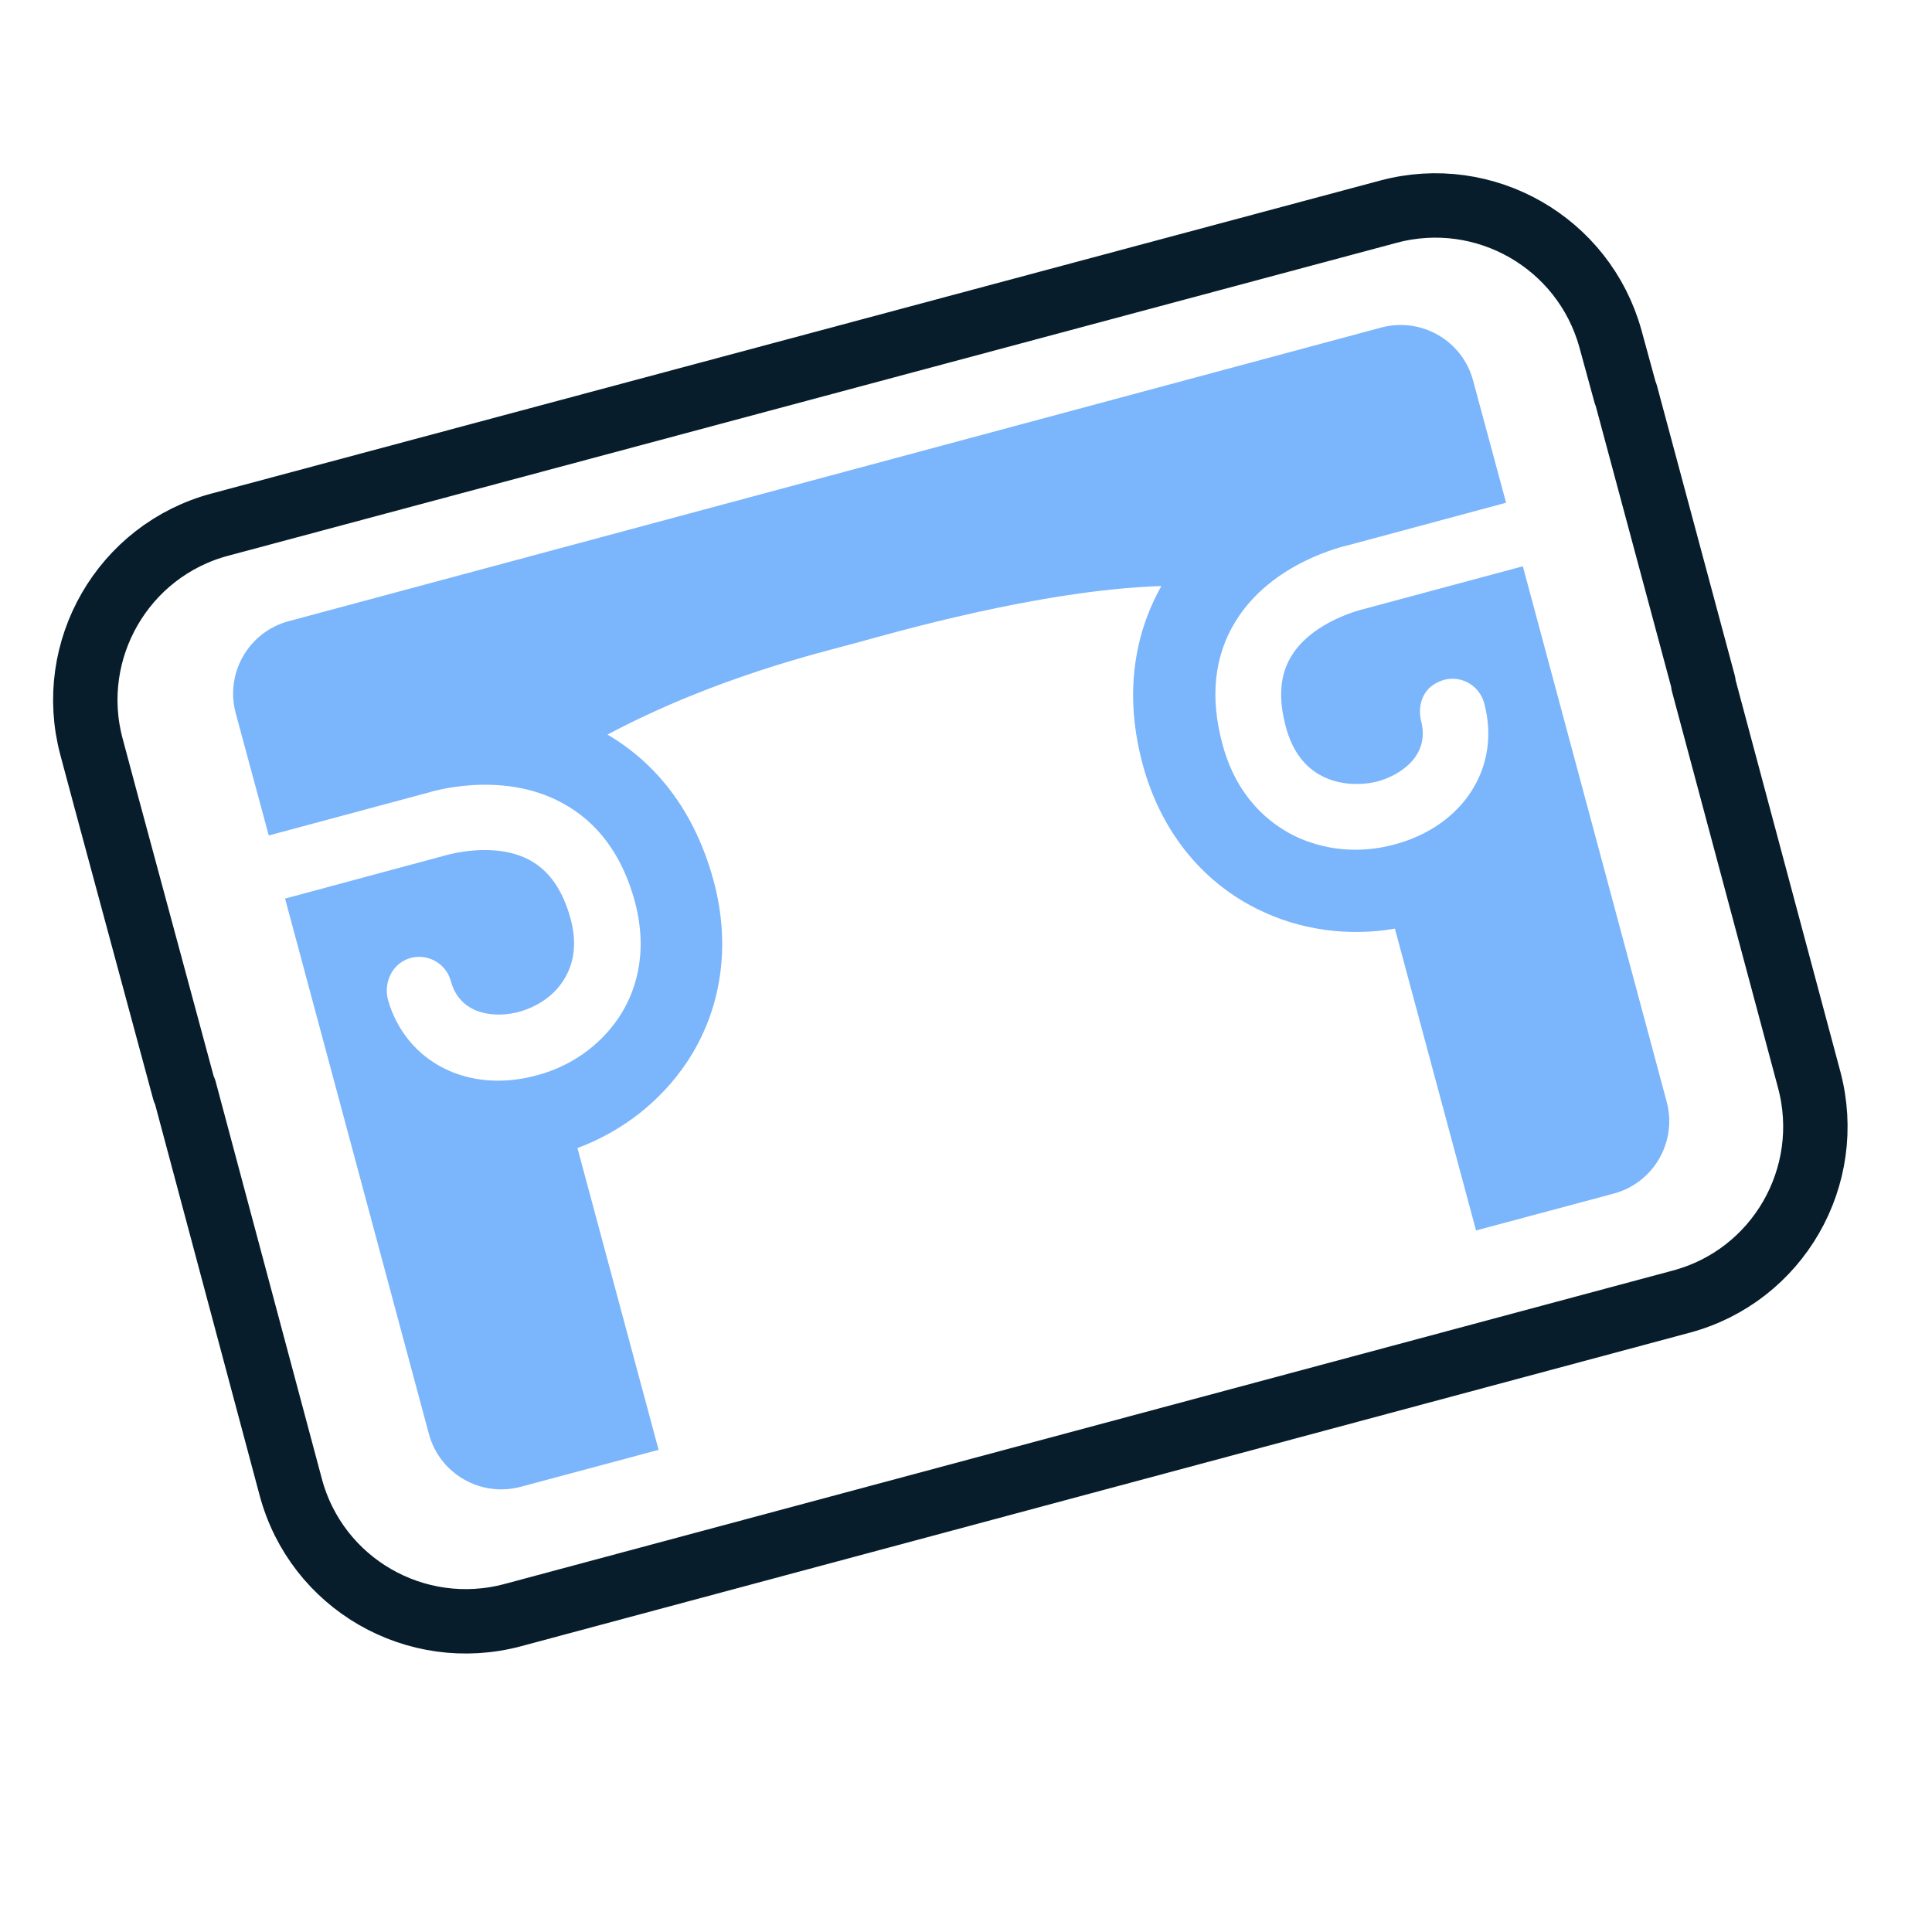
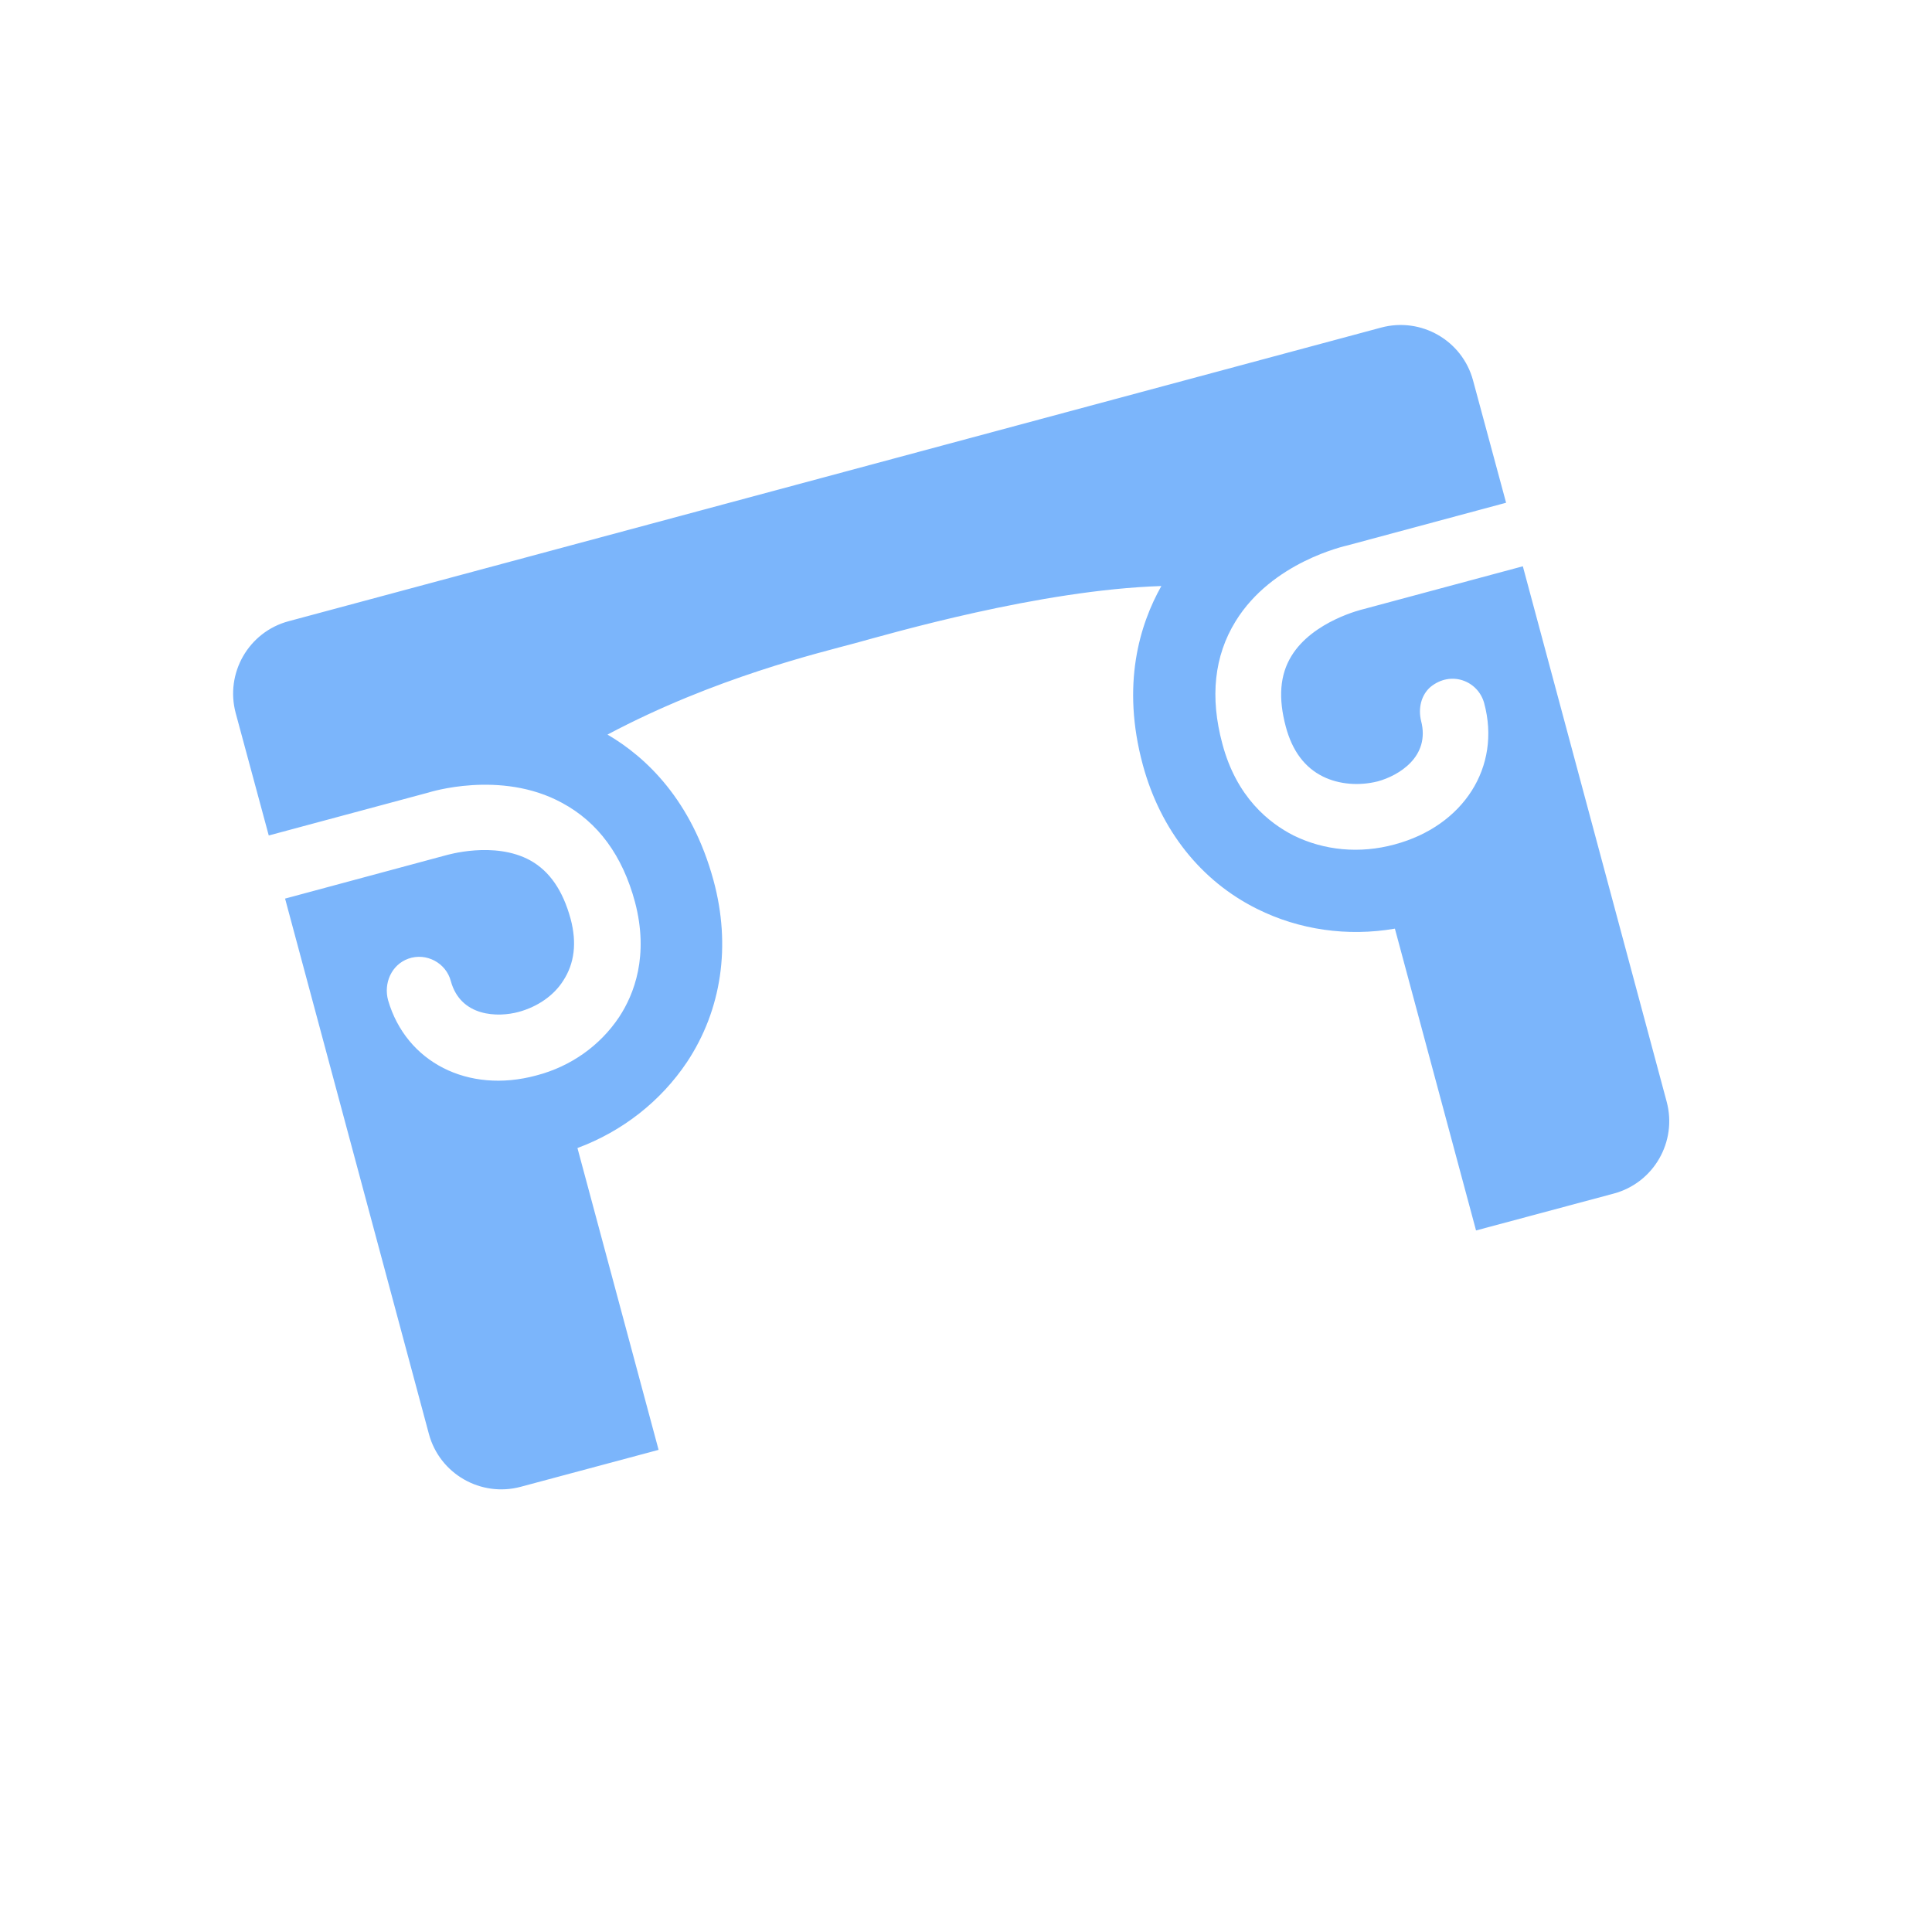
<svg xmlns="http://www.w3.org/2000/svg" id="Layer_1" data-name="Layer 1" width="45" height="45" viewBox="0 0 45 45">
  <defs>
    <style>
      .cls-1 {
        fill: none;
        stroke: #071d2b;
        stroke-linecap: round;
        stroke-linejoin: round;
        stroke-width: 1.5px;
      }

      .cls-2 {
        fill: #7bb5fb;
        stroke-width: 0px;
      }
    </style>
  </defs>
-   <path class="cls-1" d="M2.47,18.66l-.34-1.27c-.6-2.25.74-4.57,2.99-5.17l27.22-7.29c2.24-.6,4.55.72,5.17,2.96l.35,1.28M2.47,18.66l1.82,6.74M37.87,9.18l1.81,6.74M39.67,15.92l2.47,9.23c.6,2.25-.73,4.57-2.99,5.17l-27.21,7.3c-2.25.6-4.57-.73-5.17-2.99l-2.47-9.24" />
  <path class="cls-2" d="M6.26,19.46l3.72-1s1.68-.54,3.11.24c.84.45,1.41,1.23,1.7,2.31.33,1.25-.02,2.15-.37,2.68-.44.66-1.12,1.15-1.93,1.36-1.59.43-3.03-.31-3.45-1.75-.11-.4.08-.83.47-.97.42-.15.88.1.99.52.23.84,1.1.85,1.58.72.44-.12.82-.38,1.04-.73.26-.4.32-.88.17-1.44-.18-.66-.49-1.11-.94-1.36-.84-.46-1.95-.12-1.96-.12l-3.75,1.01,3.35,12.47c.25.93,1.21,1.48,2.14,1.23l3.21-.86-1.89-7.03c1.05-.39,1.94-1.09,2.55-2,.81-1.22,1.03-2.72.62-4.23-.51-1.88-1.58-2.88-2.47-3.4,2.5-1.33,4.96-1.91,5.77-2.13s4.3-1.24,7.13-1.33c-.5.89-.94,2.29-.43,4.17.41,1.51,1.35,2.7,2.66,3.35.98.49,2.11.65,3.21.46l1.89,7.03,3.21-.86c.93-.25,1.48-1.21,1.23-2.14l-3.35-12.47-3.72,1s-1.17.27-1.67,1.09c-.27.44-.31.98-.13,1.65.15.56.44.95.87,1.16.37.18.83.22,1.27.11.48-.13,1.23-.57,1.01-1.41-.07-.29,0-.6.22-.79.48-.39,1.11-.14,1.25.38.4,1.48-.48,2.86-2.09,3.29-.81.22-1.64.14-2.35-.21-.57-.29-1.33-.89-1.66-2.14-.29-1.08-.19-2.04.31-2.85.85-1.38,2.54-1.75,2.62-1.77l3.68-.99-.77-2.85c-.25-.93-1.21-1.48-2.14-1.23L6.72,14.47c-.93.25-1.48,1.21-1.23,2.14l.77,2.85Z" />
</svg>